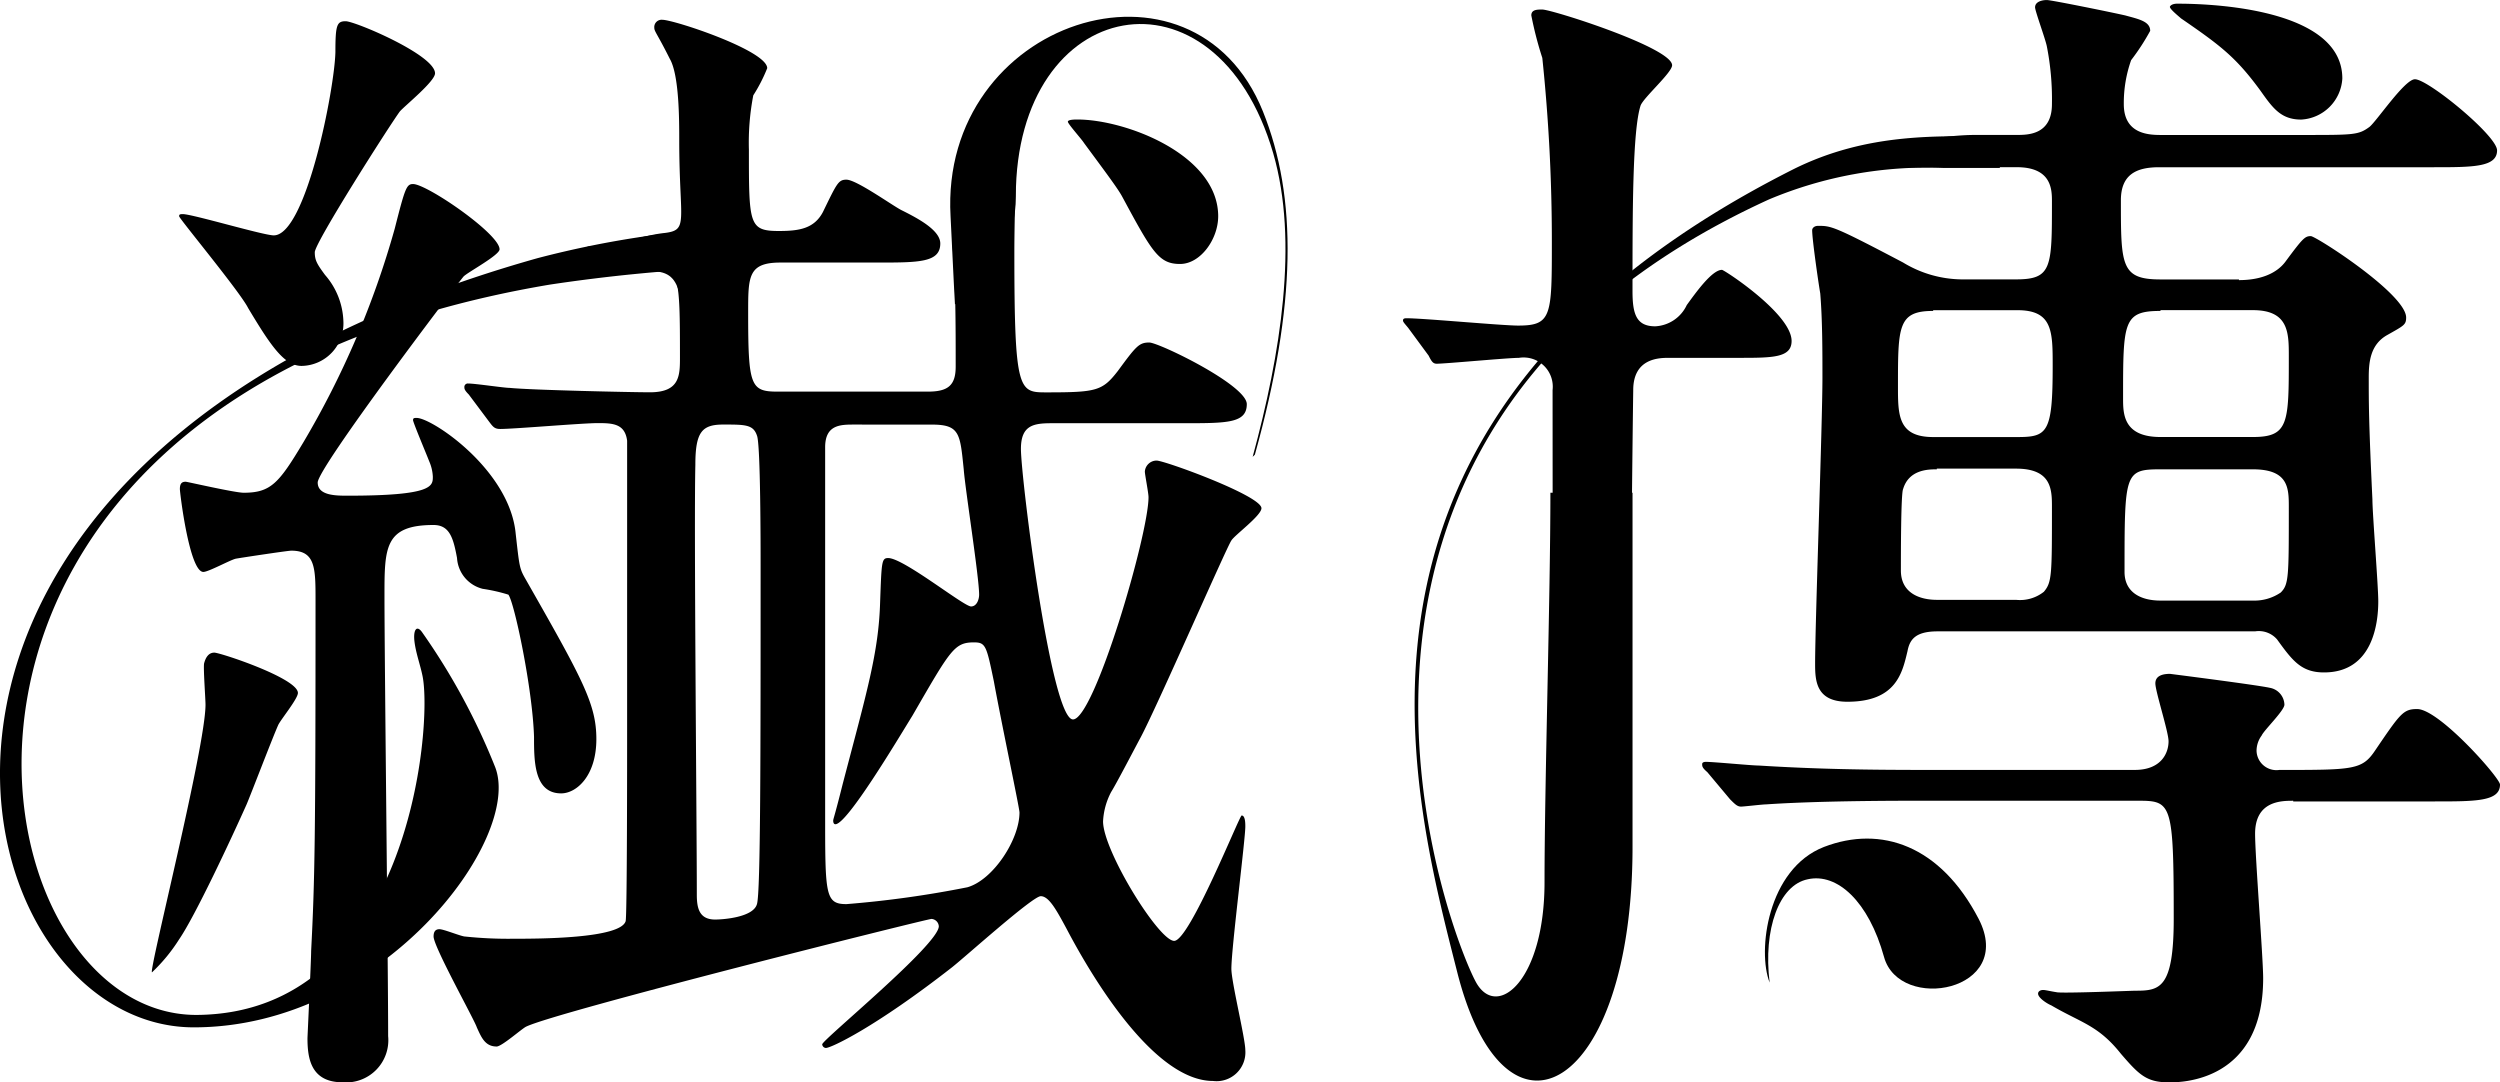
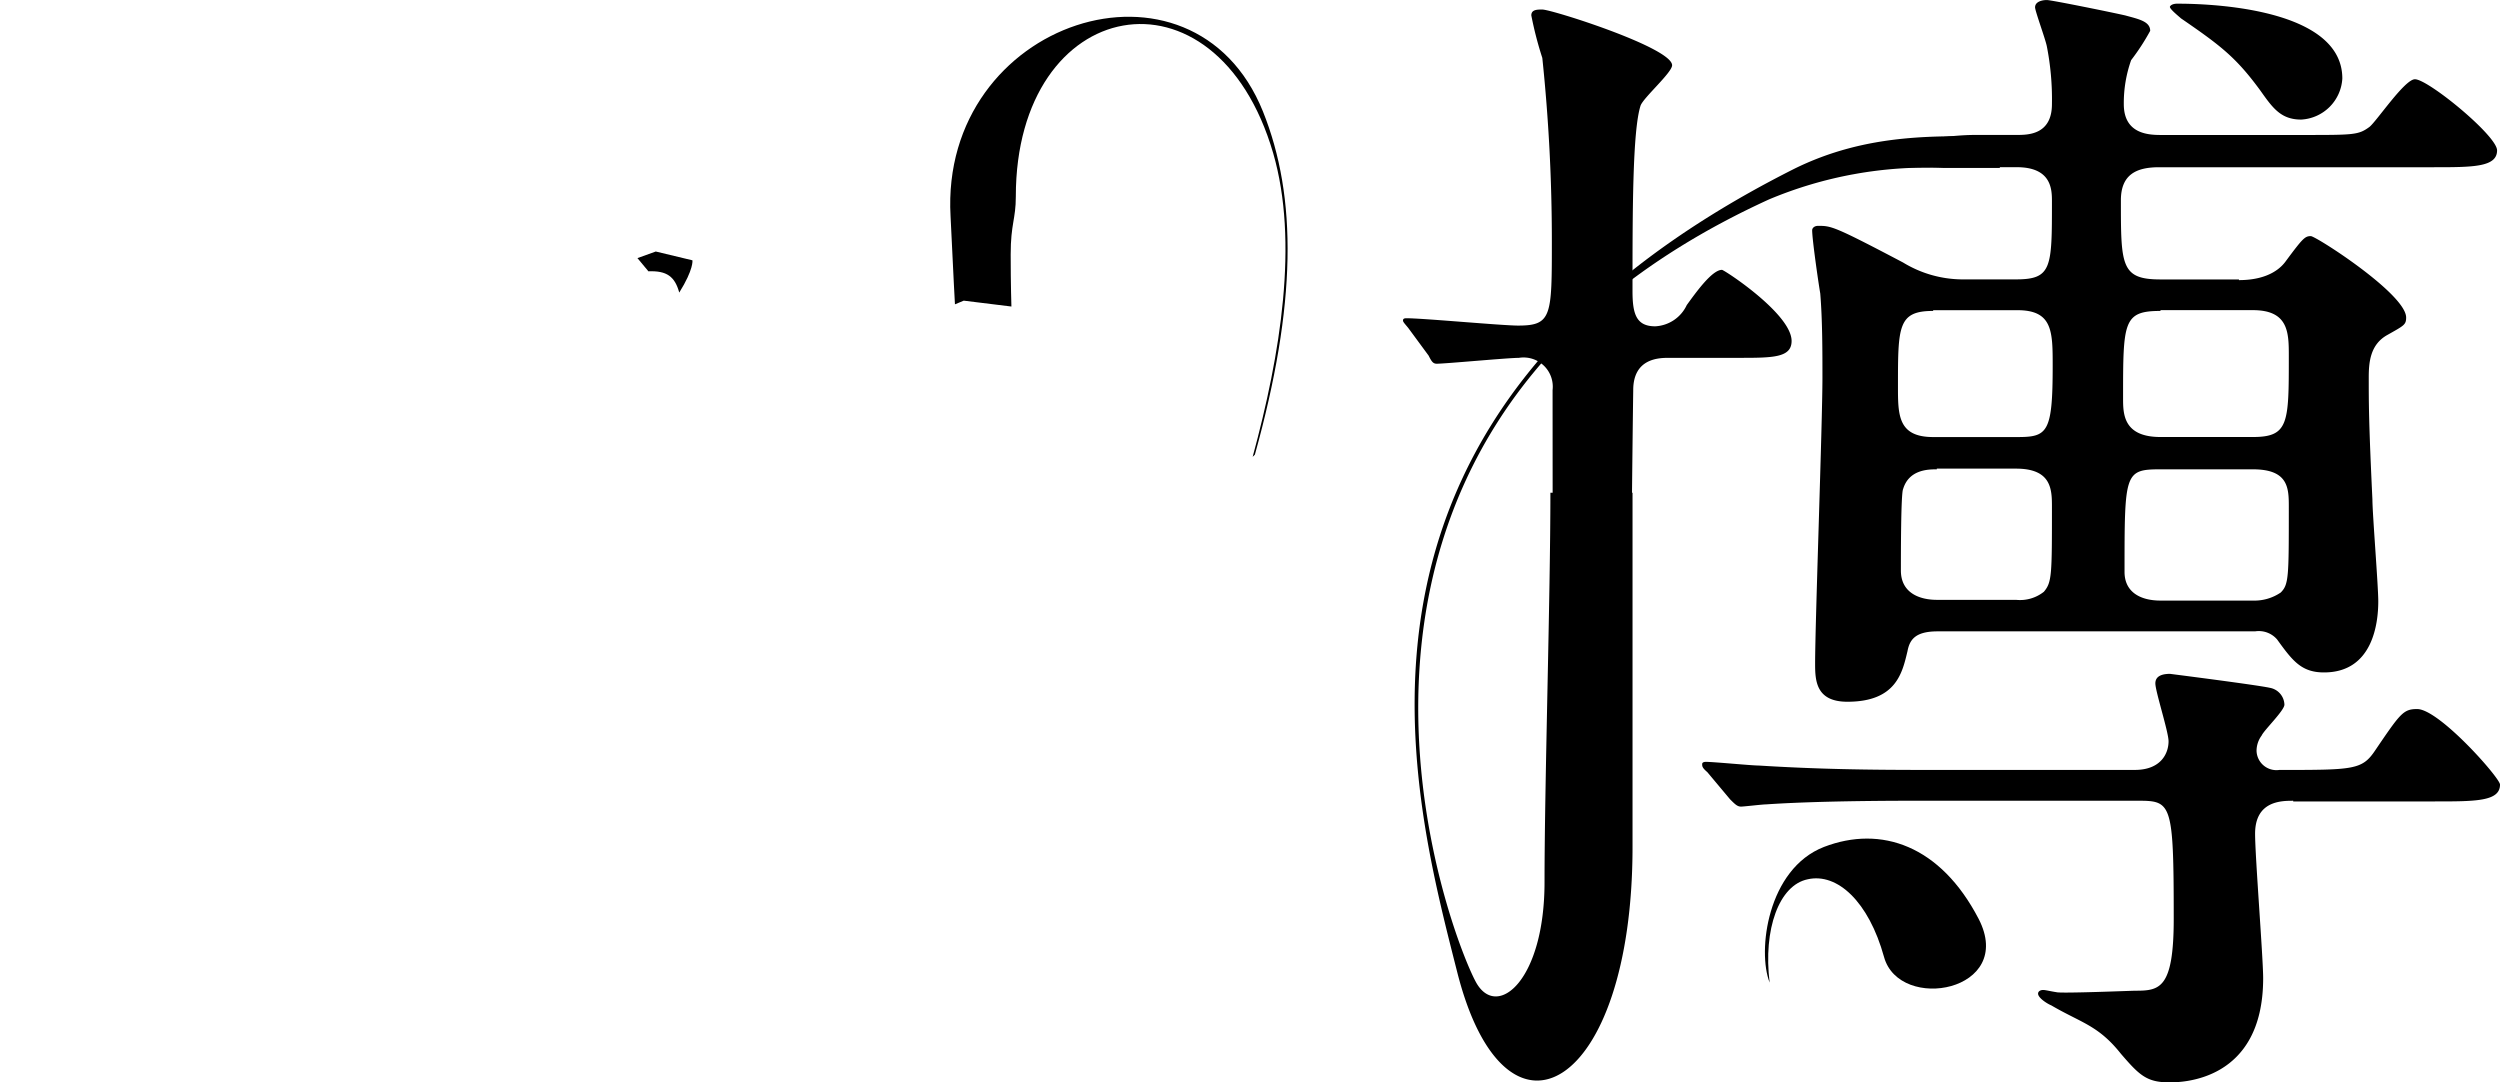
<svg xmlns="http://www.w3.org/2000/svg" id="kff" width="219" height="94.813" viewBox="0 0 219 94.813">
  <g id="グループ_3623" data-name="グループ 3623" transform="translate(0 1.468)">
    <g id="グループ_3622" data-name="グループ 3622" transform="translate(13.299 0.266)">
-       <path id="パス_4827" data-name="パス 4827" d="M43.752,131.336c.514,0,7.323,2.248,7.323,3.533,0,.514-1.542,2.377-1.734,2.826-.514,1.156-2.377,6.038-2.762,6.938-1.349,3.019-4.5,9.764-5.91,11.82a14.977,14.977,0,0,1-2.377,2.891c-.321,0,4.689-19.721,4.689-23.446,0-.514-.193-3.083-.128-3.6C42.981,131.786,43.238,131.336,43.752,131.336ZM63.087,80.589c0,.707-2.634,2.826-3.083,3.34-.9,1.221-7.451,11.5-7.451,12.333,0,.707.193,1.028.9,1.991a6.478,6.478,0,0,1,1.606,4.047A3.724,3.724,0,0,1,51.4,106.22c-1.542,0-2.762-1.863-4.689-5.075-.707-1.413-6.038-7.837-6.038-8.03,0-.128,0-.193.321-.193.835,0,7.066,1.863,7.965,1.863,2.826,0,5.332-12.847,5.4-16.059,0-2.377.128-2.7.9-2.7C56.085,76.028,63.087,78.983,63.087,80.589Zm4.175,45.158a2.967,2.967,0,0,1-2.248-2.7c-.321-1.734-.642-2.891-2.056-2.891-4.3,0-4.3,1.991-4.3,6.231,0,5.524.321,32.44.321,38.542a3.7,3.7,0,0,1-3.983,4.047c-2.762,0-3.083-2.056-3.083-3.854,0-.128.321-6.809.321-7.644.321-6.231.385-9.828.385-30.705,0-2.826,0-4.368-2.12-4.368-.321,0-4.561.642-4.882.707-.514.128-2.377,1.156-2.826,1.156-1.22,0-2.056-6.938-2.056-7.259,0-.514.193-.642.514-.642.128,0,4.3.964,5.075.964,2.377,0,3.083-.835,5.2-4.368a77.938,77.938,0,0,0,8.03-18.757c.9-3.533,1.028-3.918,1.606-3.918,1.22,0,7.58,4.368,7.58,5.717,0,.514-2.762,1.991-3.148,2.377-.707.835-12.783,16.766-12.783,18.051,0,1.156,1.606,1.156,2.634,1.156,7.451,0,7.451-.835,7.451-1.67a3.783,3.783,0,0,0-.321-1.349c-.193-.514-1.413-3.4-1.413-3.6s.128-.193.321-.193c1.349,0,8.158,4.561,8.672,10.149.321,2.826.321,3.019.835,3.918,5.01,8.8,6.231,10.984,6.231,14.068,0,3.212-1.734,4.754-3.083,4.754-2.377,0-2.377-2.826-2.377-4.946-.128-4.24-1.734-11.82-2.248-12.462A14.729,14.729,0,0,0,67.263,125.748Zm-1.22-17.023c-.385-.385-.385-.514-.385-.642a.3.3,0,0,1,.321-.321c.642,0,3.148.385,3.661.385,1.927.193,10.728.385,12.269.385,2.634,0,2.634-1.477,2.634-3.083,0-7.259-.064-7.773-2.441-8.287a9.628,9.628,0,0,0-3.6-.064c-.385,0-.707.45-.964.064l-.771-.514c-.385-.385-.385-.514-.385-.707s.128-.193.385-.193c1.863,0,4.561-.964,6.3-1.156,2.313-.257,1.413-.835,1.413-8.158,0-1.734,0-5.717-.835-7.13-1.092-2.184-1.349-2.377-1.349-2.7A.641.641,0,0,1,83,75.9c1.028,0,9.186,2.7,9.186,4.24a13.9,13.9,0,0,1-1.22,2.377,21.924,21.924,0,0,0-.385,4.754c0,6.552,0,7.13,2.634,7.13,1.734,0,3.083-.193,3.854-1.67,1.22-2.505,1.349-2.826,2.056-2.826.9,0,4.175,2.377,4.882,2.7,1.413.707,3.34,1.734,3.34,2.891,0,1.67-1.863,1.67-5.524,1.67H93.343c-2.826,0-2.826,1.221-2.826,4.368,0,6.424.193,6.938,2.569,6.938h13.169c1.734,0,2.441-.514,2.441-2.184,0-3.854,0-7.516-.321-11.113-.128-.707,7.965-17.794,7.965-16.894,0,.835-.128.964-1.542,2.7a3.914,3.914,0,0,0-.642,2.377c-.128,3.212-.321,9.957-.321,12.847,0,12.333.385,12.333,2.826,12.333,4.368,0,4.882-.128,6.231-1.863,1.606-2.184,1.863-2.505,2.762-2.505.835,0,8.543,3.726,8.543,5.4s-1.734,1.67-5.524,1.67h-11.5c-1.606,0-2.762.128-2.762,2.248,0,2.505,2.634,23.7,4.561,23.7,1.863,0,6.616-16.188,6.616-19.464,0-.385-.321-1.991-.321-2.248a1.036,1.036,0,0,1,1.028-.964c.707,0,9.186,3.083,9.186,4.175,0,.642-2.377,2.377-2.634,2.826-.385.514-6.552,14.646-7.965,17.28-.385.707-2.12,4.047-2.569,4.754a6.163,6.163,0,0,0-.707,2.569c0,2.569,4.882,10.471,6.231,10.471s5.717-10.984,5.91-10.984c.321,0,.321.707.321.964,0,1.156-1.221,10.663-1.221,12.462,0,1.156,1.221,6.1,1.221,7.13a2.526,2.526,0,0,1-2.826,2.7c-4.882,0-10.085-8.094-12.847-13.361-.9-1.67-1.542-2.826-2.248-2.826s-6.552,5.267-7.773,6.231c-6.745,5.267-10.6,7.066-11.049,7.066a.344.344,0,0,1-.321-.321c0-.385,10.214-8.736,10.214-10.342a.688.688,0,0,0-.642-.642c-.385,0-32.954,8.158-35.523,9.443-.385.193-2.12,1.734-2.569,1.734-1.028,0-1.349-.835-1.734-1.67-.193-.642-3.79-7.066-3.79-7.965,0-.385.128-.642.514-.642s1.927.642,2.248.642a36.223,36.223,0,0,0,4.3.193c2.056,0,9.314,0,9.764-1.542.128-.514.128-14.389.128-17.087V112.772c-.193-1.477-1.22-1.542-2.569-1.542s-7.323.514-8.544.514c-.514,0-.642-.193-1.028-.707Zm19.849,6.167c-.128,5.267.128,31.6.128,37.643,0,1.156.193,2.184,1.606,2.184.707,0,3.34-.193,3.661-1.349.321-.964.321-13.361.321-29.549,0-1.734,0-10.792-.321-11.5-.321-.964-1.028-.964-2.955-.964C86.469,111.359,85.891,112,85.891,114.892Zm13.939-3.533c-1.221,0-2.569,0-2.569,1.991v32.118c0,7.066,0,7.9,1.863,7.9a91.213,91.213,0,0,0,10.6-1.477c2.248-.642,4.561-4.175,4.561-6.552,0-.385-1.542-7.644-2.248-11.5-.642-3.083-.707-3.4-1.734-3.4-1.734,0-2.056.642-5.4,6.424-1.349,2.184-5.717,9.507-6.745,9.507-.128,0-.193-.128-.193-.321,0-.128.128-.385.835-3.212,2.12-8.094,3.148-11.5,3.276-15.931.128-3.533.128-3.854.707-3.854,1.349,0,6.616,4.24,7.259,4.24.514,0,.707-.642.707-1.028,0-1.542-1.22-9.25-1.349-10.984-.321-3.083-.321-3.918-2.762-3.918Zm31.861-18.243c0,1.991-1.542,4.175-3.34,4.175-1.863,0-2.441-1.028-5.075-5.91-.385-.707-1.349-1.991-3.34-4.689-.193-.321-1.413-1.67-1.413-1.863s.642-.193.835-.193C123.6,84.636,131.692,87.72,131.692,93.115Z" transform="translate(-38.277 -75.9)" />
-     </g>
-     <path id="パス_4828" data-name="パス 4828" d="M81.892,107.7s.385-.707,1.67-3.6a86.311,86.311,0,0,0-18.886,2.762C1.21,124.72,13.544,174.247,34.549,174.247c16.509,0,28.842-16.509,26.4-22.8a57.293,57.293,0,0,0-6.359-11.755c-.514-.771-.835-.257-.707.771s.514,2.056.707,3.019c.9,4.432-1.221,29.549-19.785,29.677-20.235.064-29.485-53.83,30.962-63.98A148.111,148.111,0,0,1,80.8,107.7" transform="translate(-17.574 -85.719)" />
+       </g>
    <path id="パス_4829" data-name="パス 4829" d="M105.464,109.234c1.606-.064,2.313.45,2.7,1.863,1.285-2.056,1.156-2.826,1.156-2.826l-3.212-.771-1.606.578Z" transform="translate(-48.662 -86.935)" />
    <path id="パス_4830" data-name="パス 4830" d="M173.649,114.037c2.441-8.993,4.047-18.821,1.8-26.594-5.01-17.215-22.547-13.875-22.547,3.79,0,1.991-.45,2.377-.45,5.075,0,2.634.064,4.561.064,4.561l-4.175-.514-.771.321s-.128-2.248-.385-7.708c-.964-17.215,21.262-24.346,27.365-9.186,3.019,7.516,2.955,16.894-.707,30.063" transform="translate(-63.916 -75.485)" />
  </g>
  <g id="グループ_3624" data-name="グループ 3624" transform="translate(122.902 0)">
    <path id="パス_4831" data-name="パス 4831" d="M209.35,101.914c-.321-.385-.45-.514-.45-.642,0-.193.193-.193.321-.193,1.477,0,8.351.642,9.764.642,2.955,0,2.955-.835,2.955-7.387a153.8,153.8,0,0,0-.835-16.059,31.552,31.552,0,0,1-.964-3.726c0-.514.514-.514.964-.514.835,0,11.37,3.34,11.37,4.882,0,.642-2.505,2.826-2.762,3.533-.707,2.184-.707,9.314-.707,16.252,0,1.991.321,3.083,1.991,3.083a3.227,3.227,0,0,0,2.762-1.863c.707-.964,2.184-3.083,3.083-3.083.193,0,6.1,3.854,6.1,6.231,0,1.477-1.67,1.477-4.625,1.477h-6.1c-.835,0-3.148,0-3.148,2.826-.128,8.929-.385,37.514-.385,42.91,0,.835,0,3.083-1.156,3.726a10.544,10.544,0,0,1-3.983,1.542c-2.441,0-1.156.064-1.156-1.606,0-2.377-.771-1.863-.642-4.432.321-14.325.257-32.889.257-42.139a2.559,2.559,0,0,0-2.955-2.826c-.964,0-6.424.514-7.195.514-.321,0-.45-.193-.707-.707Zm77.534,41.433c-1.028,0-3.34,0-3.34,2.891,0,1.991.707,10.856.707,12.655,0,9.122-7.259,9.122-8.222,9.122-1.991,0-2.634-.642-4.24-2.505-1.991-2.505-3.469-2.7-6.1-4.24-.321-.128-1.156-.642-1.156-1.028,0-.193.193-.321.45-.321.193,0,.707.128,1.156.193.321.128,6.616-.128,6.938-.128,2.12,0,3.34-.193,3.34-6.3,0-10.342-.193-10.342-3.276-10.342H254.058c-6.231,0-10.535.128-13.361.321-.321,0-1.927.193-2.184.193-.321,0-.514-.193-.964-.642l-1.991-2.377c-.45-.385-.45-.514-.45-.707,0-.128.128-.193.321-.193.707,0,3.983.321,4.625.321,5.139.321,9.571.385,14.518.385h18.436c2.313,0,2.955-1.477,2.955-2.505,0-.835-1.156-4.368-1.156-5.075s.707-.835,1.285-.835c0,0,7.58.964,8.736,1.221a1.548,1.548,0,0,1,1.285,1.477c0,.514-1.8,2.248-1.991,2.7a2.263,2.263,0,0,0-.45,1.349,1.742,1.742,0,0,0,1.991,1.67c6.552,0,7.259,0,8.415-1.734,2.184-3.212,2.441-3.6,3.662-3.6,1.927,0,7.259,6.038,7.259,6.616,0,1.477-2.12,1.477-5.717,1.477h-12.4ZM282.13,97.738c2.762,0,3.79-1.22,4.111-1.67,1.477-1.991,1.67-2.184,2.184-2.184.45,0,8.351,5.075,8.351,7.13,0,.642-.193.707-1.67,1.542s-1.606,2.377-1.606,3.726c0,2.248,0,3.918.321,10.663,0,1.22.514,7.58.514,8.929,0,1.863-.45,6.231-4.754,6.231-1.991,0-2.762-1.028-4.111-2.891a2.114,2.114,0,0,0-1.927-.707H255.729c-1.927,0-2.441.707-2.634,1.734-.45,1.863-.964,4.432-5.267,4.432-2.762,0-2.826-1.863-2.826-3.34,0-3.533.642-21.07.642-25.052,0-2.248,0-5.075-.193-7.387-.128-.707-.707-4.689-.707-5.524,0-.193.193-.385.514-.385,1.156,0,1.349,0,7.451,3.212a10.058,10.058,0,0,0,5.075,1.477H262.6c3.148,0,3.148-1.028,3.148-6.809,0-1.028,0-3.019-3.083-3.019h-4.111c-2.505,0-9.571,0-13.3.321-.321,0-1.927.193-2.184.193-.45,0,10.021-3.34,15.995-3.34h3.6c.964,0,3.083,0,3.083-2.7a24.021,24.021,0,0,0-.45-5.075c-.128-.642-1.028-3.083-1.028-3.4,0-.514.642-.642,1.028-.642s5.46,1.028,6.873,1.349c1.156.321,2.184.514,2.184,1.349a19.391,19.391,0,0,1-1.67,2.569,11.291,11.291,0,0,0-.642,3.854c0,2.7,2.313,2.7,3.34,2.7h12.4c4.432,0,4.818,0,5.781-.707.642-.514,3.083-4.175,3.983-4.175,1.156,0,7.195,4.946,7.195,6.231,0,1.477-2.12,1.477-5.589,1.477H275.128c-1.991,0-3.34.642-3.34,2.891,0,5.717,0,6.938,3.469,6.938h6.873Zm-26.787,2.7c-3.083,0-3.083,1.349-3.083,6.616,0,2.505,0,4.432,3.083,4.432h7.387c2.634,0,3.083-.385,3.083-6.231,0-3.019,0-4.882-3.083-4.882h-7.387Zm.321,13.875c-.707,0-2.441,0-2.955,1.734-.193.385-.193,5.781-.193,7.13,0,1.991,1.67,2.569,3.148,2.569H262.6a3.364,3.364,0,0,0,2.441-.707c.707-.835.707-1.477.707-7.387,0-1.542,0-3.4-3.148-3.4h-6.938Zm19.592-13.875c-3.276,0-3.276.964-3.276,7.644,0,1.349,0,3.4,3.276,3.4h8.094c3.148,0,3.148-1.22,3.148-7.066,0-2.056,0-4.047-3.148-4.047h-8.094Zm0,13.875c-3.148,0-3.148.321-3.148,8.993,0,1.734,1.349,2.505,3.148,2.505h8.094a4.089,4.089,0,0,0,2.441-.707c.707-.707.707-1.349.707-7.451,0-1.67,0-3.34-3.148-3.34h-8.094Zm1.477-40.79c1.349,0,14.453,0,14.453,6.552a3.817,3.817,0,0,1-3.6,3.6c-1.8,0-2.505-1.028-3.6-2.569-2.12-2.891-3.469-3.918-6.938-6.3-.129-.128-1.028-.835-.964-1.028C276.22,73.521,276.67,73.521,276.734,73.521Z" transform="translate(-208.9 -73.2)" />
    <path id="パス_4832" data-name="パス 4832" d="M261.756,94.554H256.81a35.748,35.748,0,0,0-15.288,2.762c-45.672,20.877-27.429,65.714-25.566,68.733s5.91-.385,5.91-8.929.514-25.052.514-34.11h7.195v31.026c0,21.262-11.113,27.686-15.353,10.984s-12.976-48.948,29.42-70.339c6.552-3.276,12.847-2.891,17.729-2.891" transform="translate(-209.467 -79.844)" />
    <path id="パス_4833" data-name="パス 4833" d="M258.67,200.176c-1.092-2.762-.193-9.957,4.754-11.884,5.01-1.927,10.214-.128,13.554,6.3,3.276,6.359-6.938,8.222-8.287,3.34s-4.111-7.387-6.681-6.809C259.5,191.632,258.091,195.487,258.67,200.176Z" transform="translate(-226.551 -114.099)" />
  </g>
</svg>